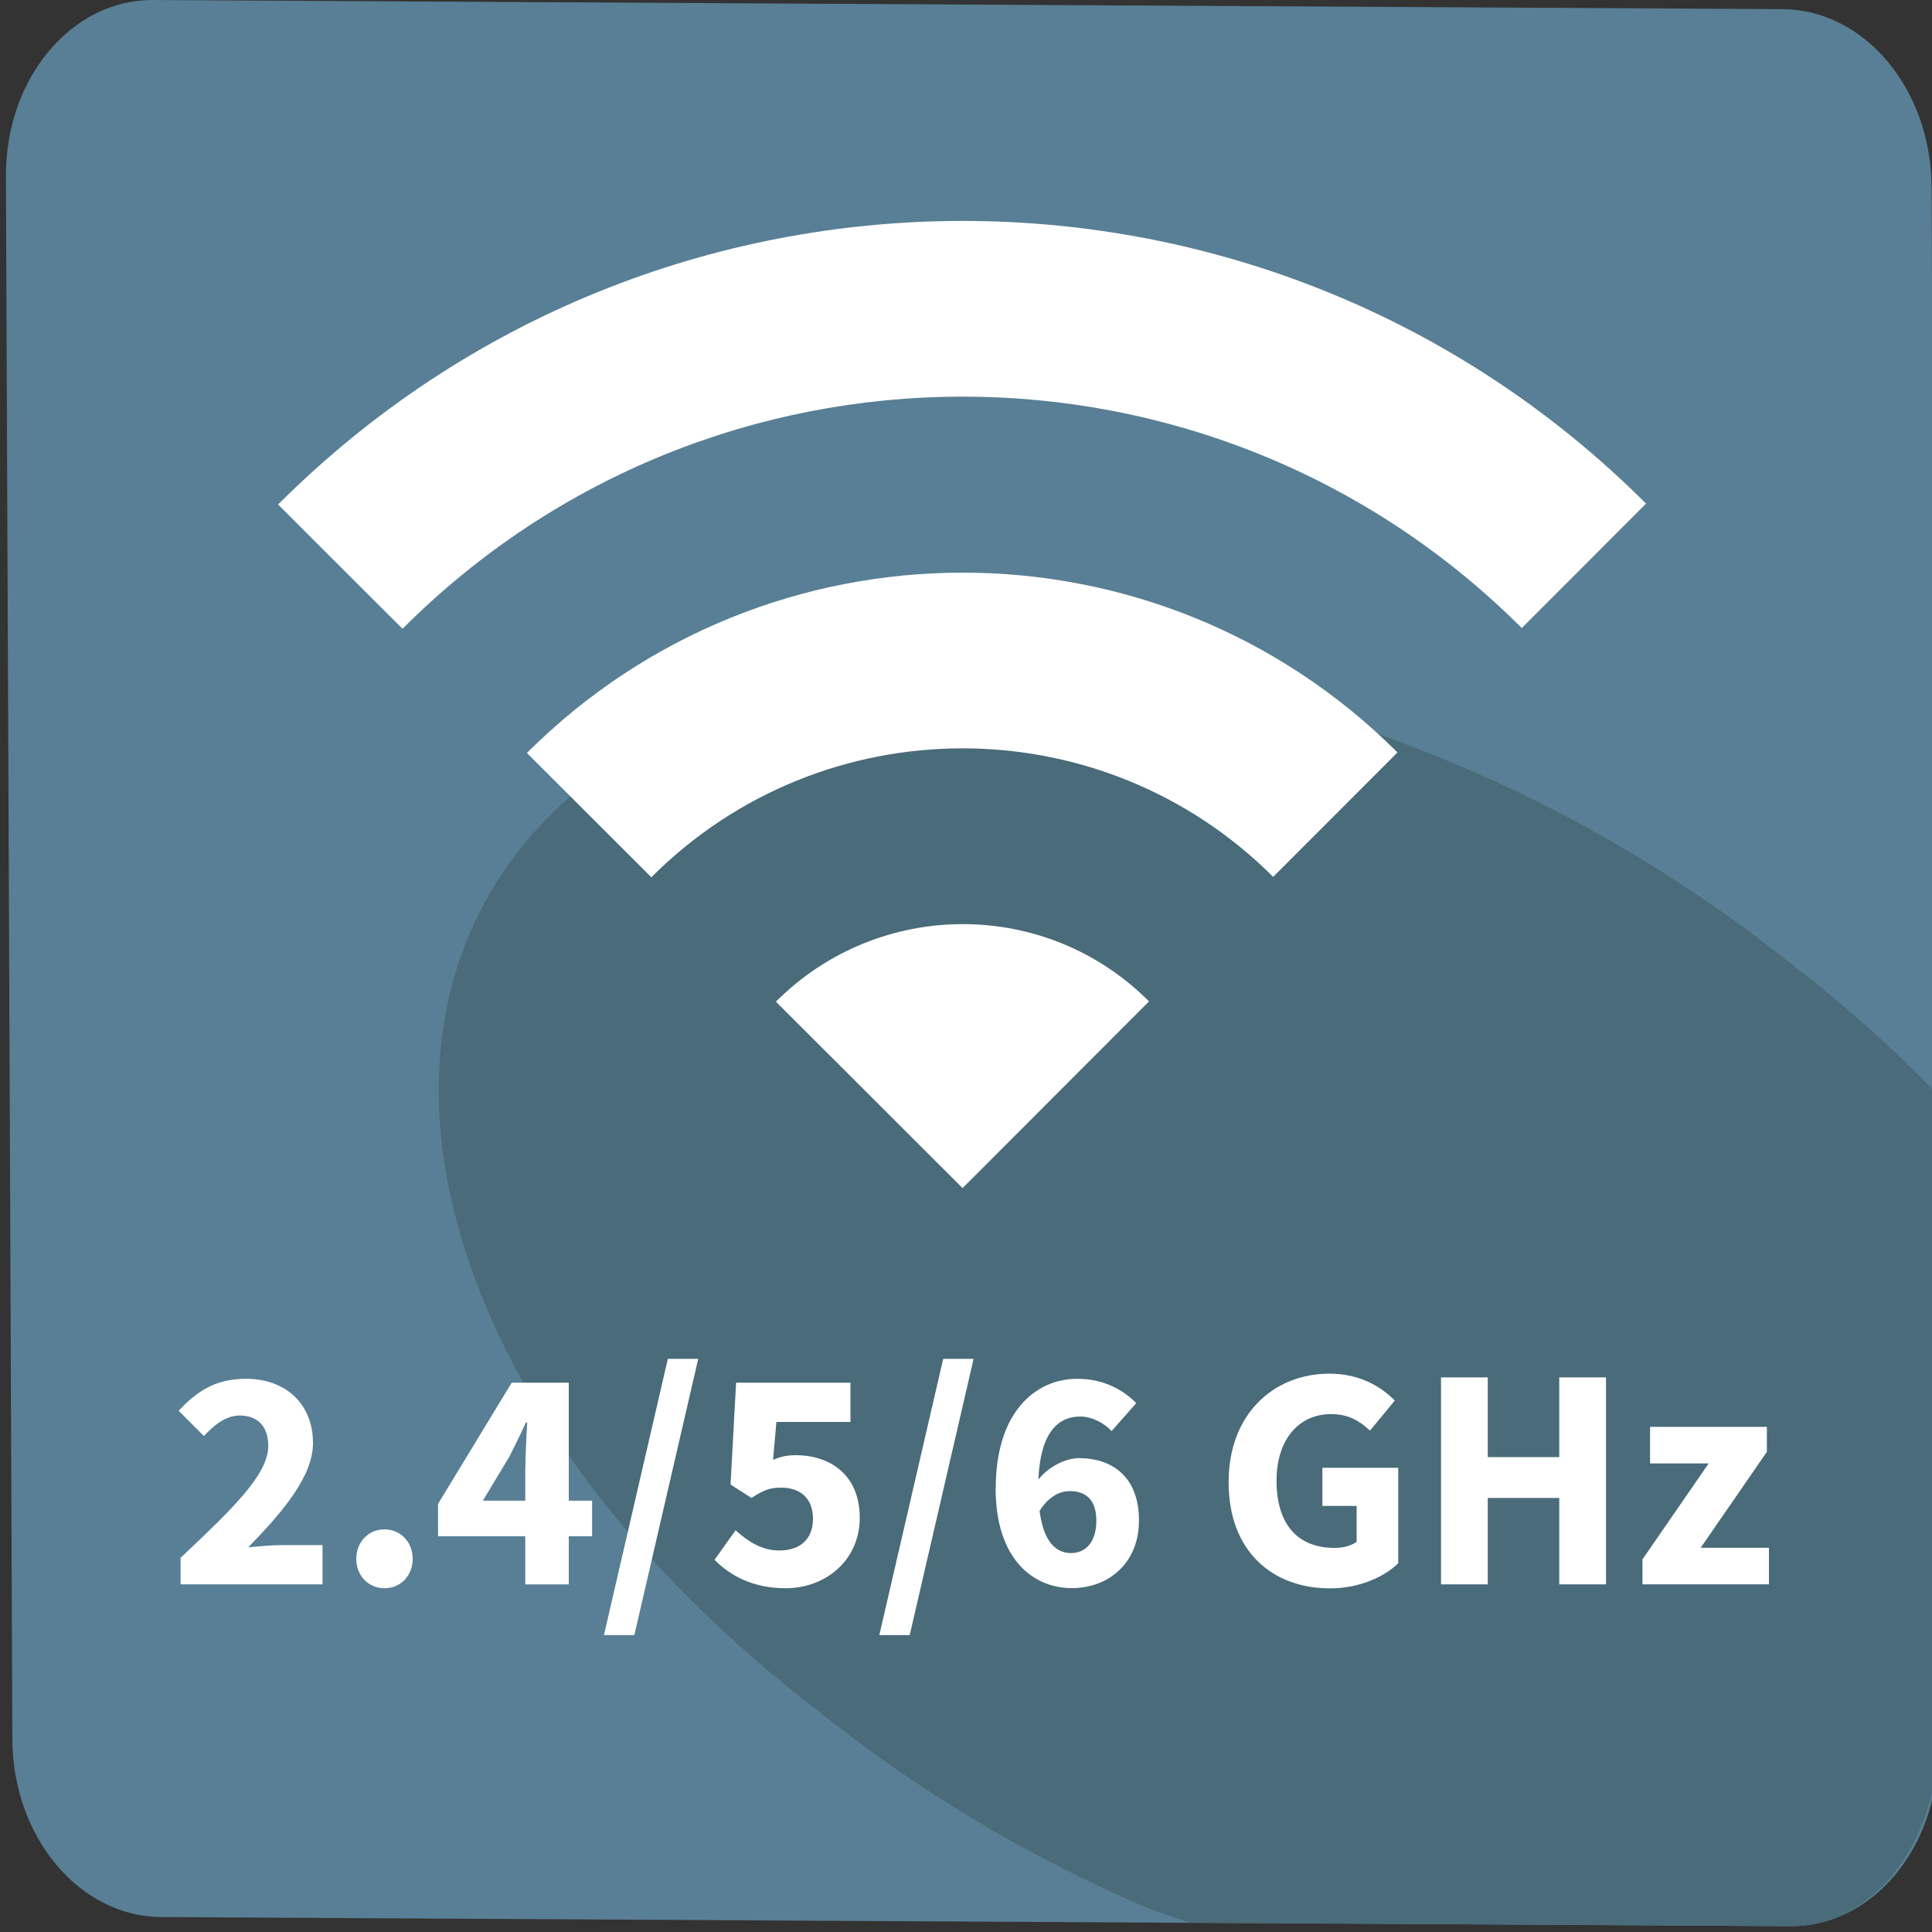
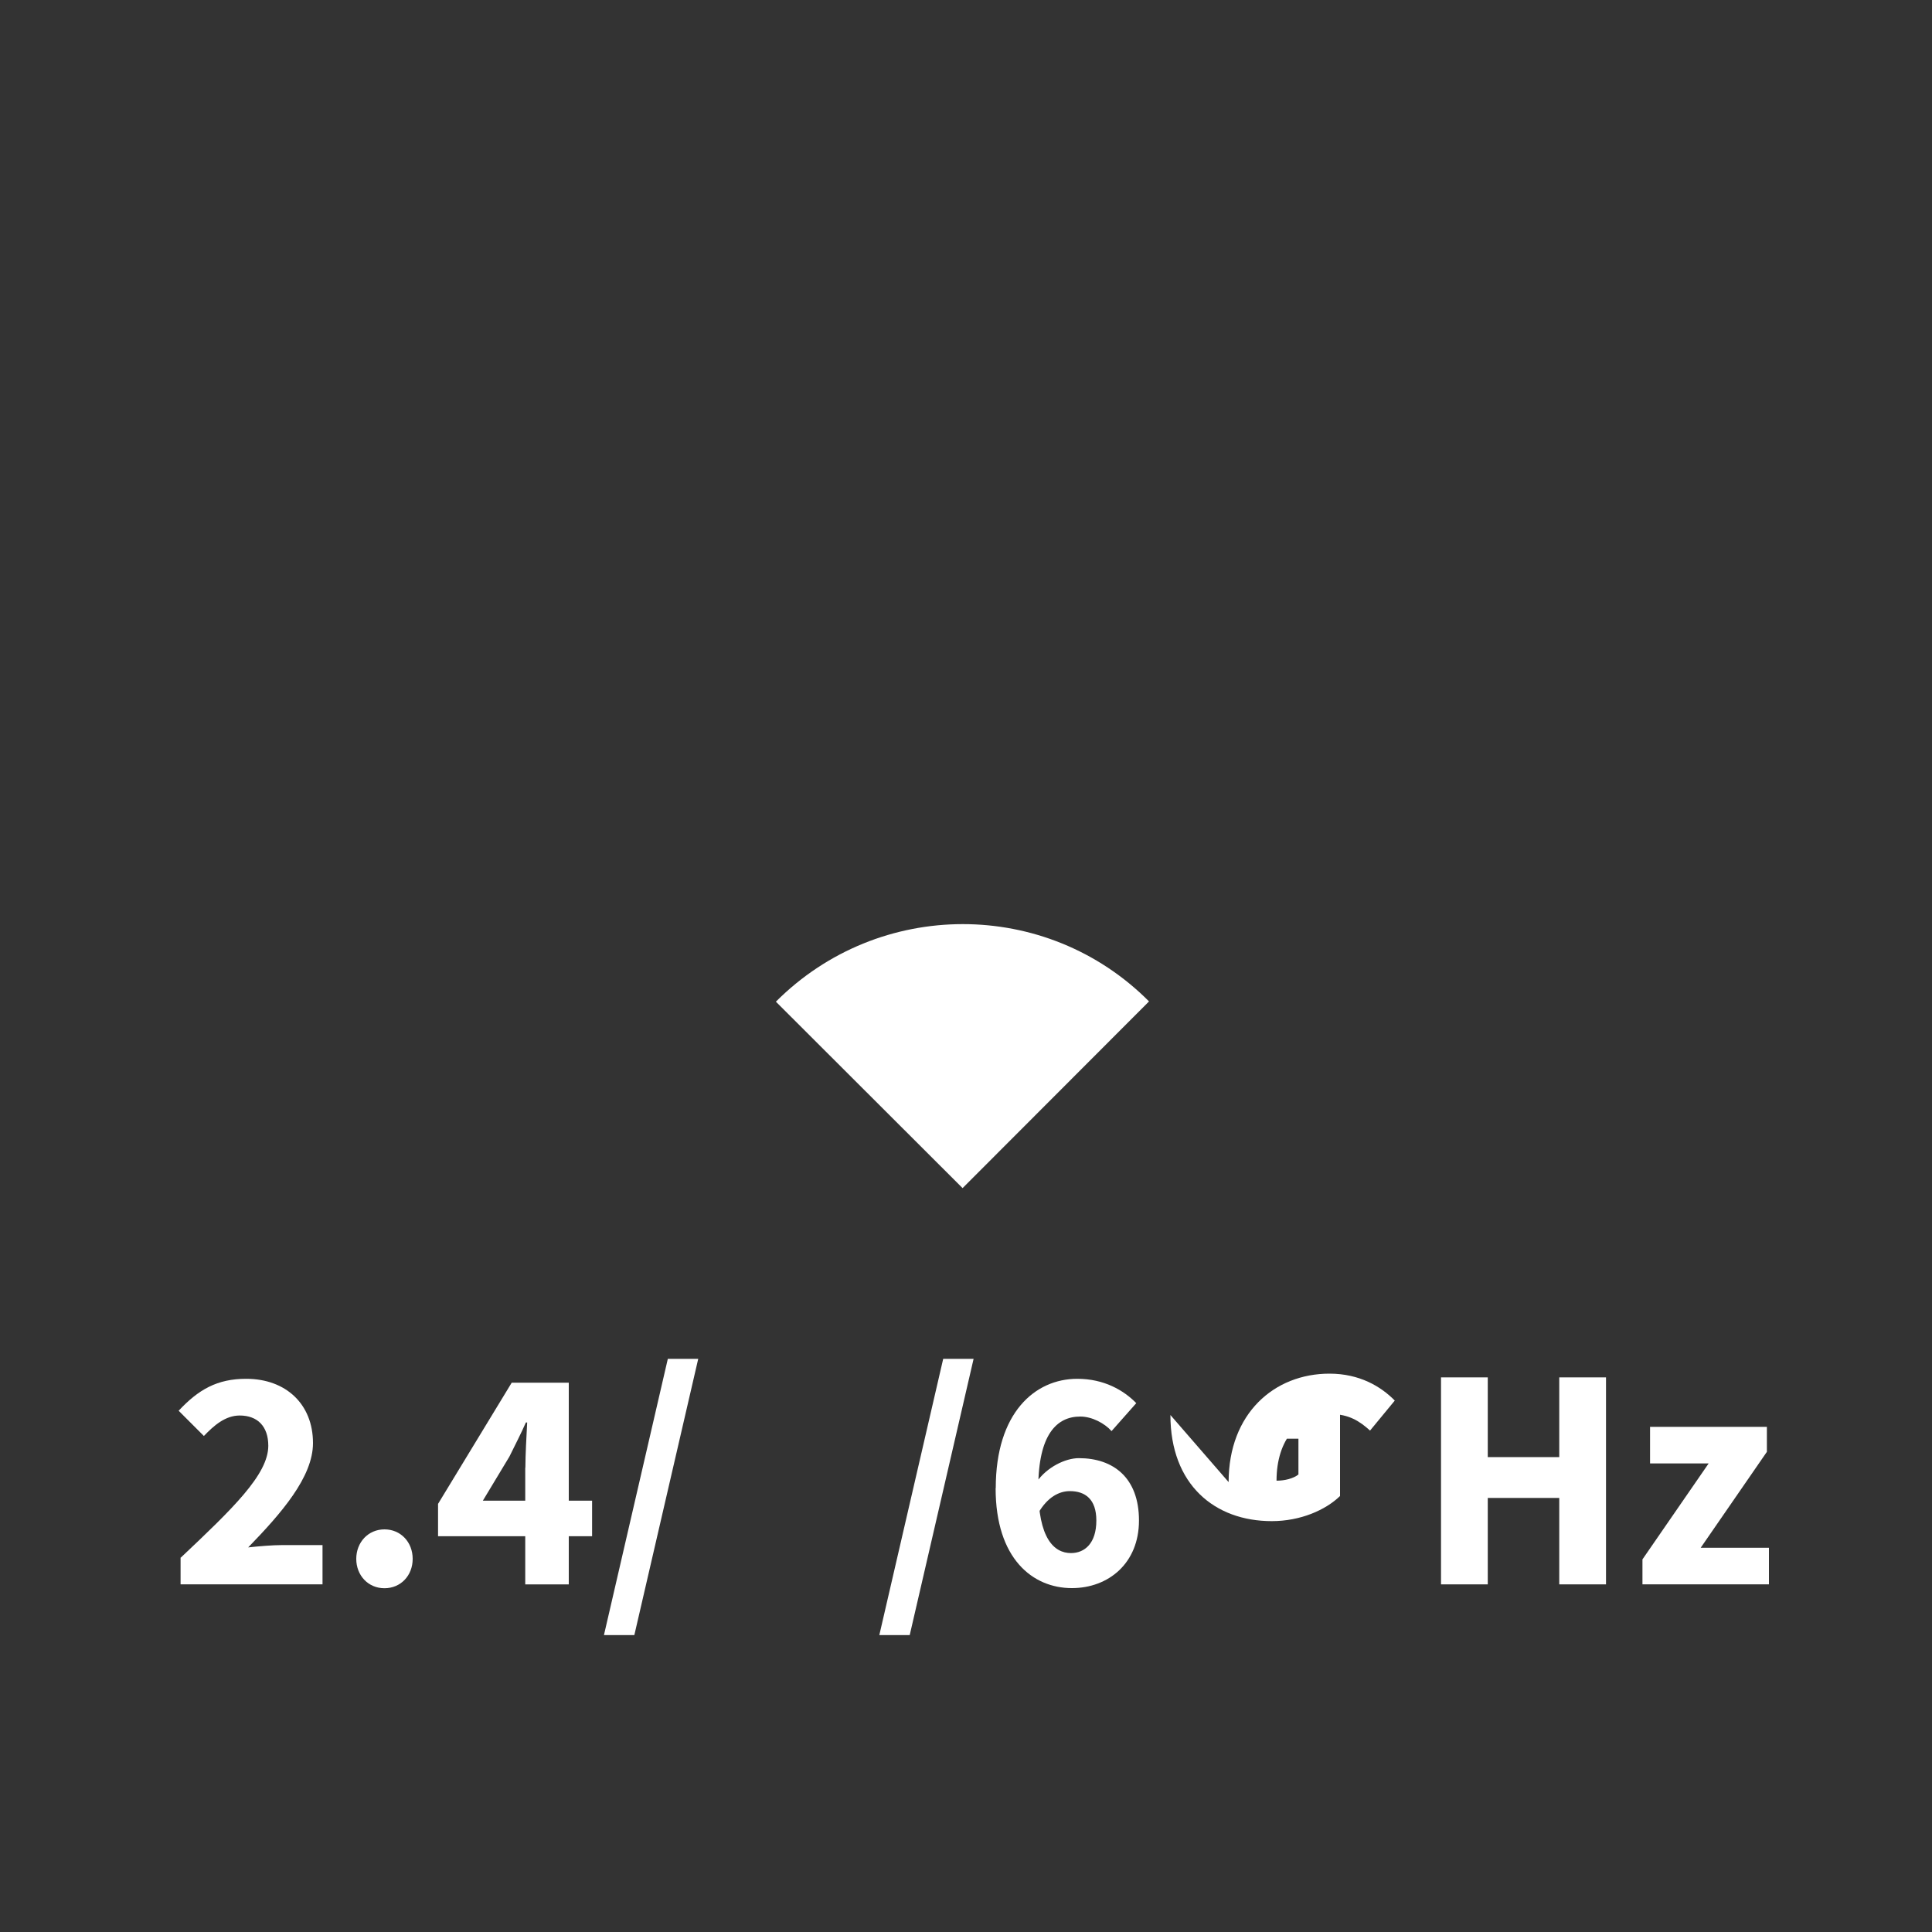
<svg xmlns="http://www.w3.org/2000/svg" id="Layer_1" version="1.1" viewBox="0 0 150 150">
  <rect x="0" y="0" width="150" height="150" fill="#333333" stroke="none" />
  <defs>
    <style>
      .st0 {
        fill: #fff;
      }

      .st1 {
        fill: #496b7a;
      }

      .st2 {
        fill: #587f95;
      }
    </style>
  </defs>
-   <path class="st2" d="M149.97,14.5l.49,121.38c.03,7.58-5.09,13.7-11.44,13.67l-126.51-.71c-6.35-.04-11.52-6.21-11.55-13.79L.46,13.67C.43,6.08,5.55-.04,11.9,0l126.51.71c6.35.04,11.52,6.21,11.55,13.79Z" />
-   <path class="st1" d="M150.27,84.87c-.11-.11-.18-.23-.28-.34-3.06-3.16-6.48-6.23-10.25-9.17l-1.96-1.53c-3.77-2.94-7.72-5.6-11.77-7.98-4.05-2.38-8.21-4.48-12.42-6.28-4.21-1.8-8.46-3.32-12.71-4.53-4.24-1.21-8.48-2.11-12.63-2.71-4.16-.6-8.24-.89-12.19-.86-3.95.03-7.77.38-11.39,1.06-3.62.68-7.04,1.68-10.21,3.02-3.17,1.34-6.08,3.02-8.68,5.05-2.6,2.02-4.75,4.29-6.47,6.76-1.72,2.47-3.01,5.14-3.88,7.96-.87,2.82-1.32,5.79-1.36,8.87-.04,3.08.33,6.26,1.1,9.49s1.94,6.53,3.49,9.84c1.55,3.31,3.49,6.63,5.81,9.91,2.32,3.28,5.01,6.52,8.07,9.67,3.06,3.16,6.48,6.23,10.25,9.17l1.96,1.53c3.77,2.94,7.72,5.61,11.77,7.99,4.05,2.38,8.21,4.48,12.42,6.28,1.12.48,2.25.76,3.37,1.2l46.74.28c6.36.04,11.45-6.5,11.42-14.66l-.19-50.02h0Z" />
  <g>
    <path class="st0" d="M74.73,92.24l-14.49-14.47c8.01-8.02,21-8.03,28.97-.02l-14.47,14.49h0Z" />
-     <path class="st0" d="M98.85,68.08c-13.33-13.32-34.96-13.3-48.28.03l-9.66-9.65c18.67-18.65,48.94-18.67,67.59-.04l-9.65,9.66h0Z" />
-     <path class="st0" d="M118.15,48.76c-24.01-23.98-62.92-23.95-86.9.06l-9.66-9.65c29.33-29.33,76.89-29.36,106.21-.07l-9.65,9.66h0Z" />
  </g>
  <g>
    <path class="st0" d="M14.04,120.93c3.99-3.77,6.79-6.44,6.79-8.68,0-1.51-.84-2.35-2.22-2.35-1.11,0-2,.77-2.78,1.59l-1.96-1.96c1.54-1.65,3-2.48,5.24-2.48,3.09,0,5.19,1.97,5.19,4.99,0,2.64-2.46,5.45-5.03,8.1.81-.09,1.9-.18,2.62-.18h3.15v3.05h-11.02v-2.08h0Z" />
    <path class="st0" d="M27.66,121.03c0-1.29.93-2.29,2.19-2.29s2.19.99,2.19,2.29-.93,2.28-2.19,2.28-2.19-.99-2.19-2.28Z" />
    <path class="st0" d="M40.79,113.95c0-.99.09-2.51.14-3.51h-.1c-.39.89-.84,1.75-1.28,2.65l-2.06,3.42h8.48v2.76h-11.96v-2.51l5.72-9.41h4.43v15.66h-3.38v-9.06h0Z" />
    <path class="st0" d="M51.85,105.5h2.36l-4.96,21.45h-2.36l4.96-21.45h0Z" />
-     <path class="st0" d="M55.48,121.1l1.63-2.29c.94.86,2.05,1.57,3.38,1.57,1.6,0,2.63-.85,2.63-2.46s-1.01-2.42-2.46-2.42c-.91,0-1.38.2-2.32.8l-1.62-1.04.43-7.91h8.88v3.05h-5.75l-.26,2.94c.59-.25,1.1-.36,1.74-.36,2.7,0,4.99,1.53,4.99,4.86s-2.69,5.47-5.74,5.47c-2.56,0-4.3-.97-5.53-2.2h0Z" />
    <path class="st0" d="M73.23,105.5h2.36l-4.96,21.45h-2.36l4.96-21.45h0Z" />
    <path class="st0" d="M77.31,115.54c0-5.85,3.04-8.49,6.33-8.49,2.07,0,3.59.88,4.58,1.89l-1.92,2.17c-.53-.6-1.51-1.13-2.43-1.13-1.82,0-3.26,1.39-3.26,5.56,0,3.89,1.22,5.04,2.54,5.04,1.07,0,1.97-.76,1.97-2.53,0-1.66-.87-2.28-2.06-2.28-.82,0-1.73.46-2.44,1.69l-.16-2.37c.81-1.19,2.27-1.88,3.3-1.88,2.68,0,4.67,1.52,4.67,4.84s-2.37,5.25-5.21,5.25c-3.03,0-5.92-2.27-5.92-7.76h0Z" />
-     <path class="st0" d="M95.39,115.07c0-5.33,3.54-8.42,7.83-8.42,2.33,0,3.99.99,5.07,2.09l-1.92,2.33c-.8-.73-1.66-1.28-3.03-1.28-2.47,0-4.23,1.94-4.23,5.17s1.5,5.22,4.52,5.22c.64,0,1.31-.17,1.7-.48v-2.78h-2.66v-2.96h5.89v7.41c-1.11,1.08-3.06,1.95-5.3,1.95-4.43,0-7.87-2.83-7.87-8.24h0Z" />
+     <path class="st0" d="M95.39,115.07c0-5.33,3.54-8.42,7.83-8.42,2.33,0,3.99.99,5.07,2.09l-1.92,2.33c-.8-.73-1.66-1.28-3.03-1.28-2.47,0-4.23,1.94-4.23,5.17c.64,0,1.31-.17,1.7-.48v-2.78h-2.66v-2.96h5.89v7.41c-1.11,1.08-3.06,1.95-5.3,1.95-4.43,0-7.87-2.83-7.87-8.24h0Z" />
    <path class="st0" d="M111.88,106.94h3.63v6.19h5.55v-6.19h3.63v16.07h-3.63v-6.71h-5.55v6.71h-3.63v-16.07h0Z" />
    <path class="st0" d="M127.52,121.07l5.14-7.45h-4.55v-2.84h9.07v1.94l-5.14,7.45h5.3v2.84h-9.82v-1.94h0Z" />
  </g>
</svg>